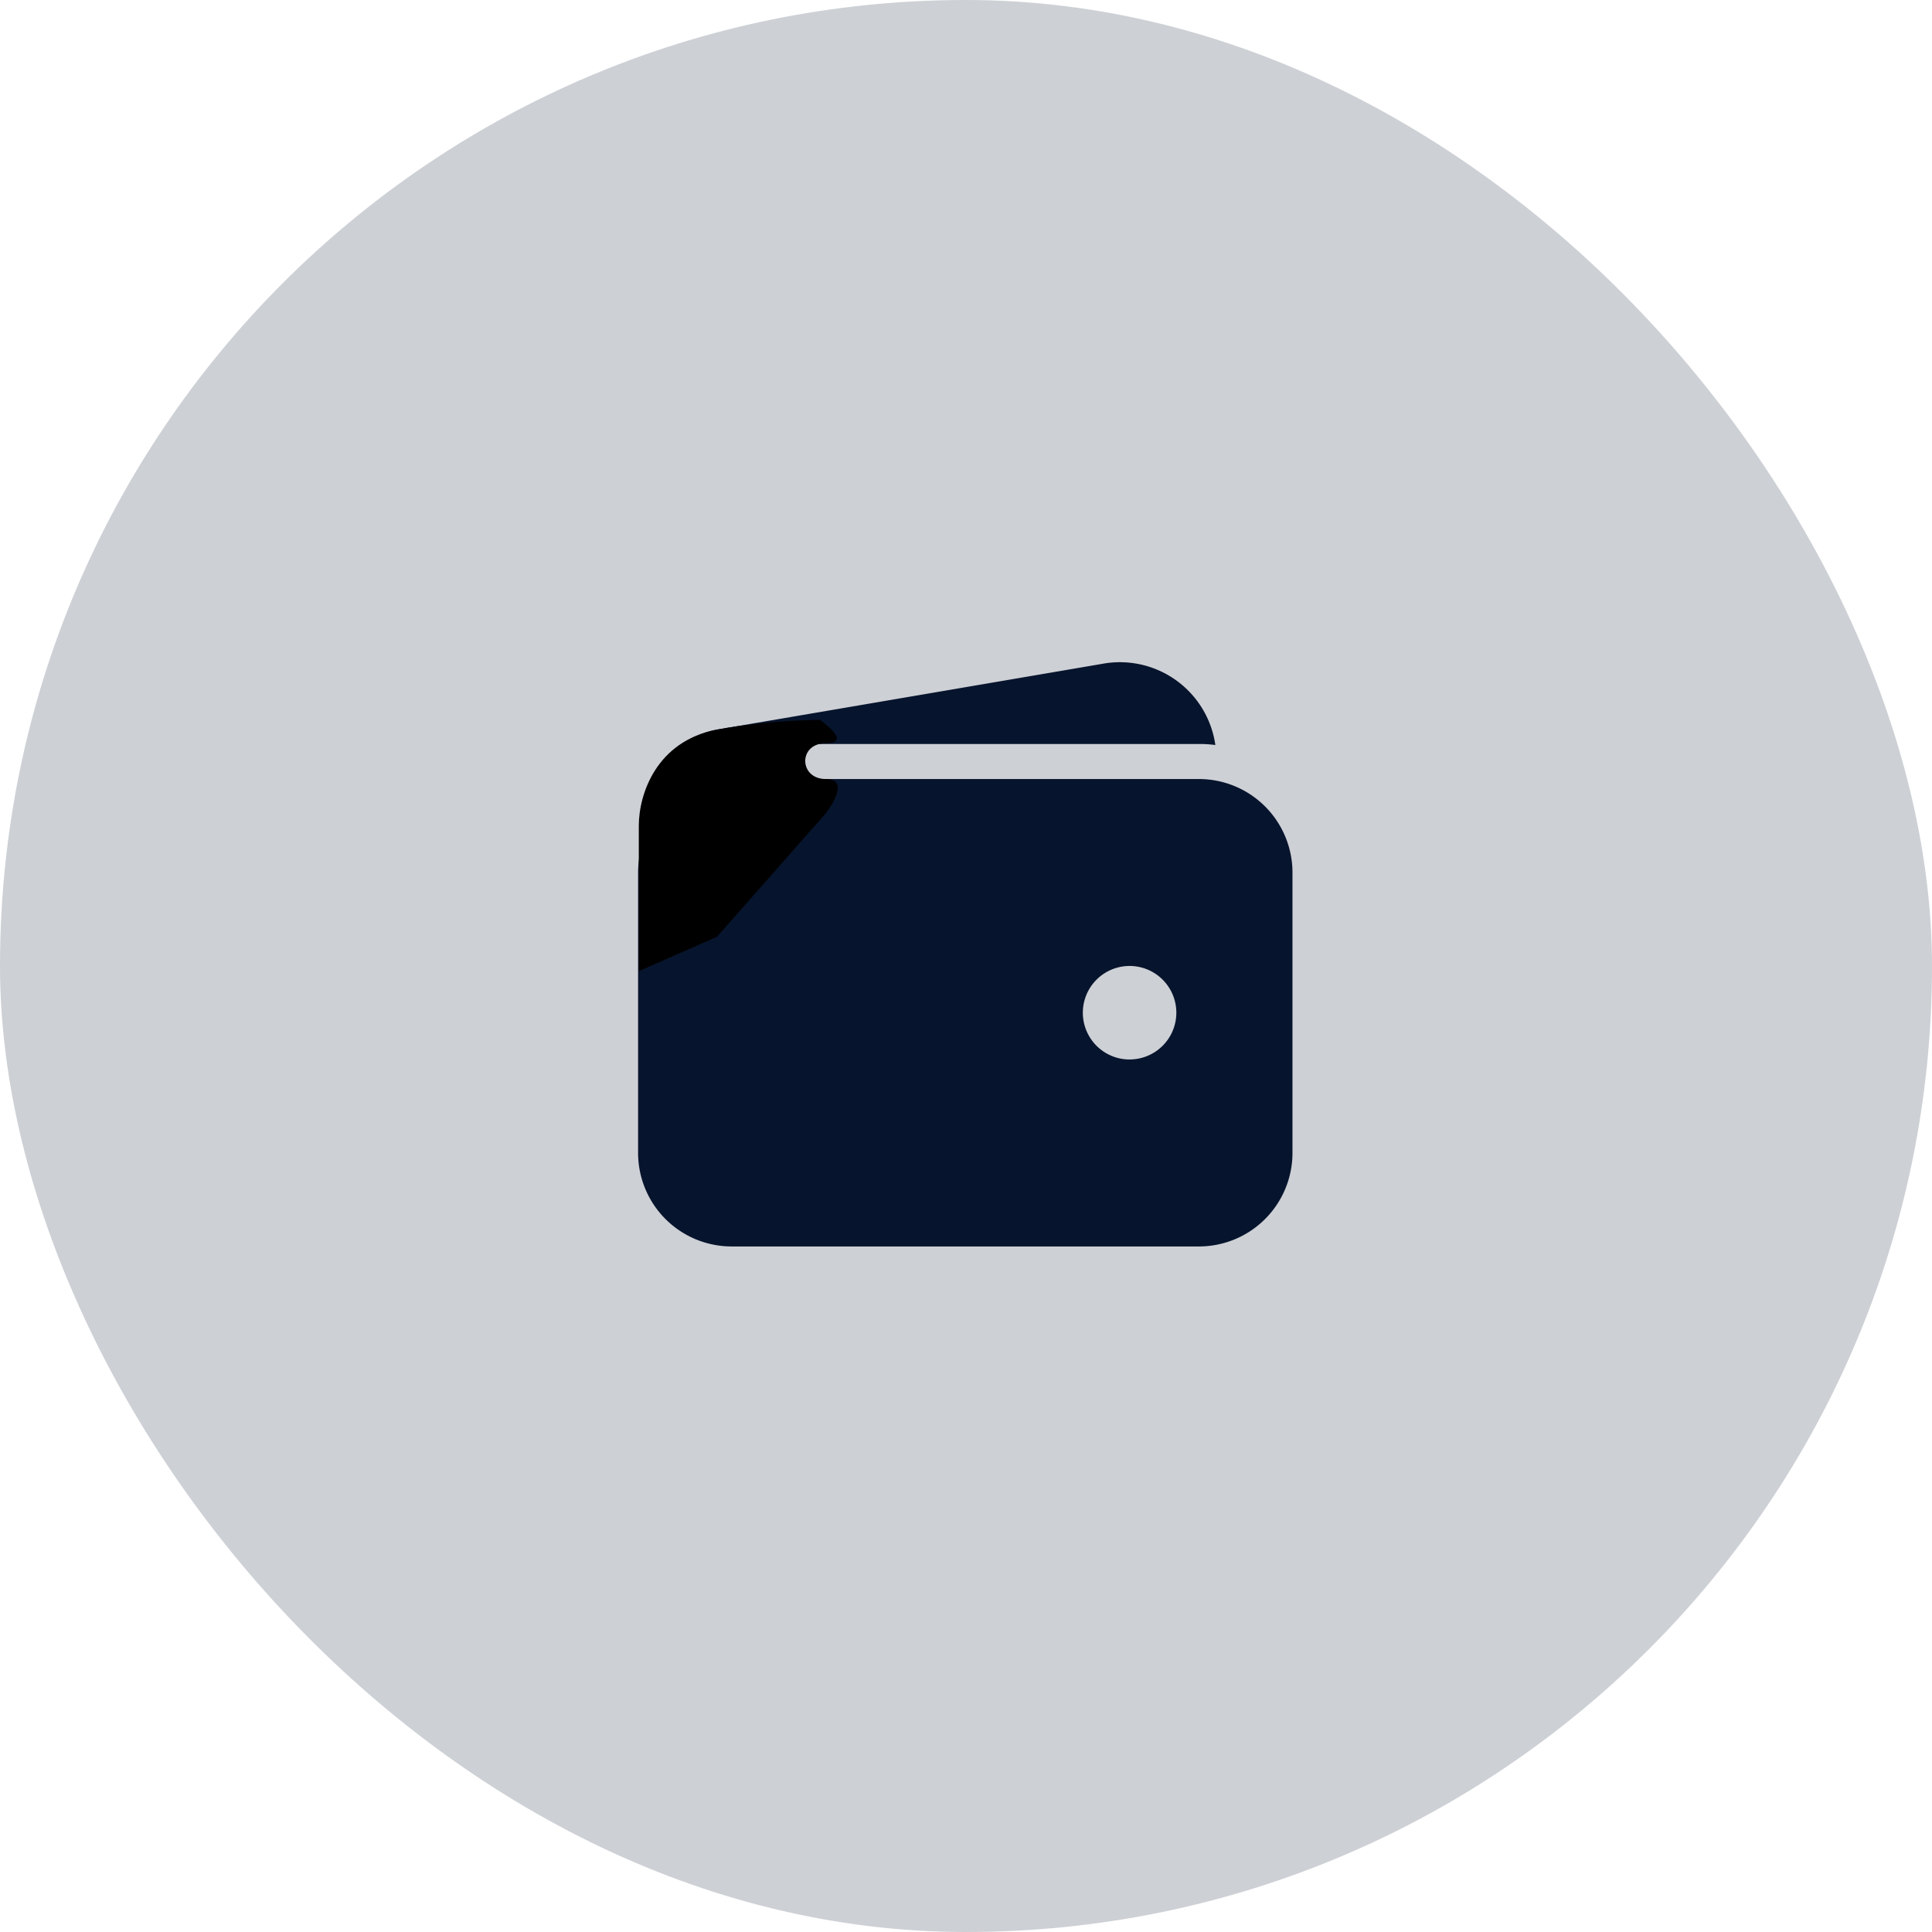
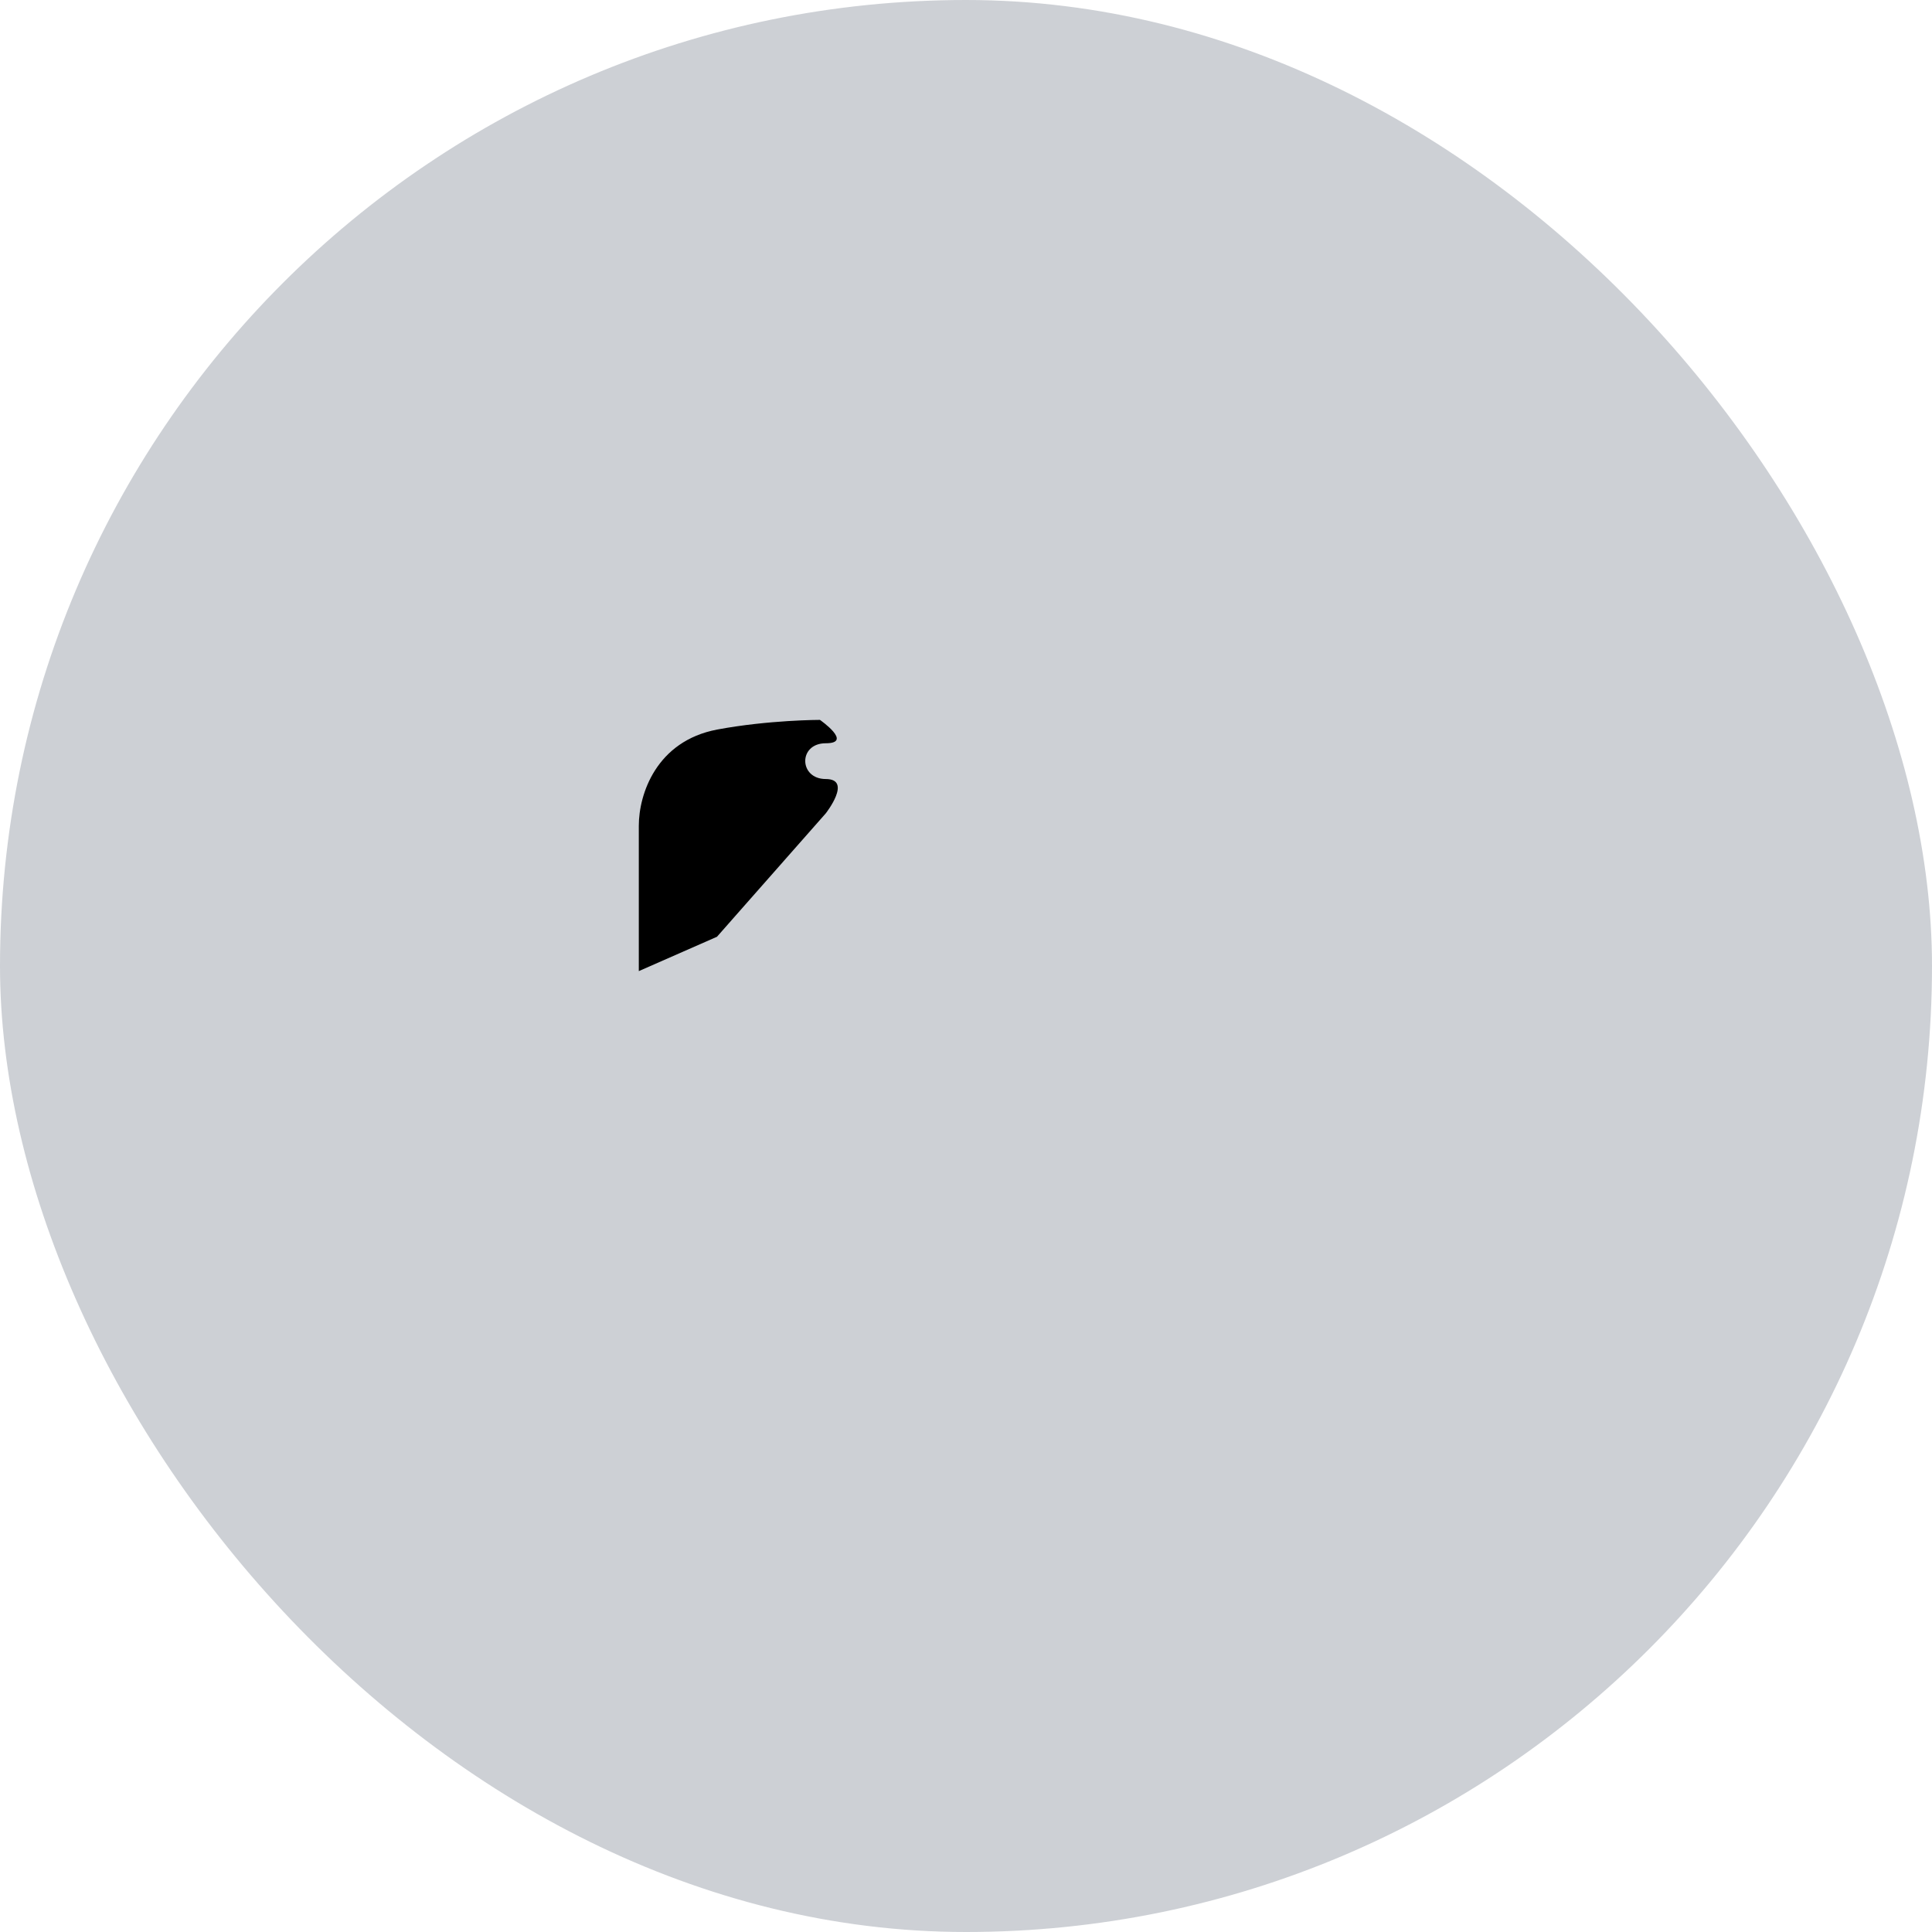
<svg xmlns="http://www.w3.org/2000/svg" fill="none" height="62" viewBox="0 0 62 62" width="62">
  <rect fill="#07142d" fill-opacity=".2" height="62" rx="31" width="62" />
-   <path d="m23.478 23.875h15c.175 0 .35.01.524.033a3.094 3.094 0 0 0 -3.633-2.604l-12.336 2.106h-.014a3.094 3.094 0 0 0 -1.925 1.225 4.105 4.105 0 0 1 2.384-.76zm14.999 1.125h-15a3.003 3.003 0 0 0 -3 3v9a3.003 3.003 0 0 0 3 3h15a3.003 3.003 0 0 0 3-3v-9a3.003 3.003 0 0 0 -3-3zm-2.227 9a1.5 1.5 0 1 1 0-3.001 1.5 1.5 0 0 1 0 3z" fill="#07142d" />
-   <path d="m20.5 31.164v-4.664c0-1.016.563-2.719 2.515-3.088 1.657-.31 3.297-.31 3.297-.31s1.079.75.188.75c-.89 0-.867 1.148 0 1.148s0 1.101 0 1.101l-3.492 3.961z" fill="#000" />
+   <path d="m20.5 31.164v-4.664c0-1.016.563-2.719 2.515-3.088 1.657-.31 3.297-.31 3.297-.31s1.079.75.188.75c-.89 0-.867 1.148 0 1.148s0 1.101 0 1.101l-3.492 3.961" fill="#000" />
</svg>